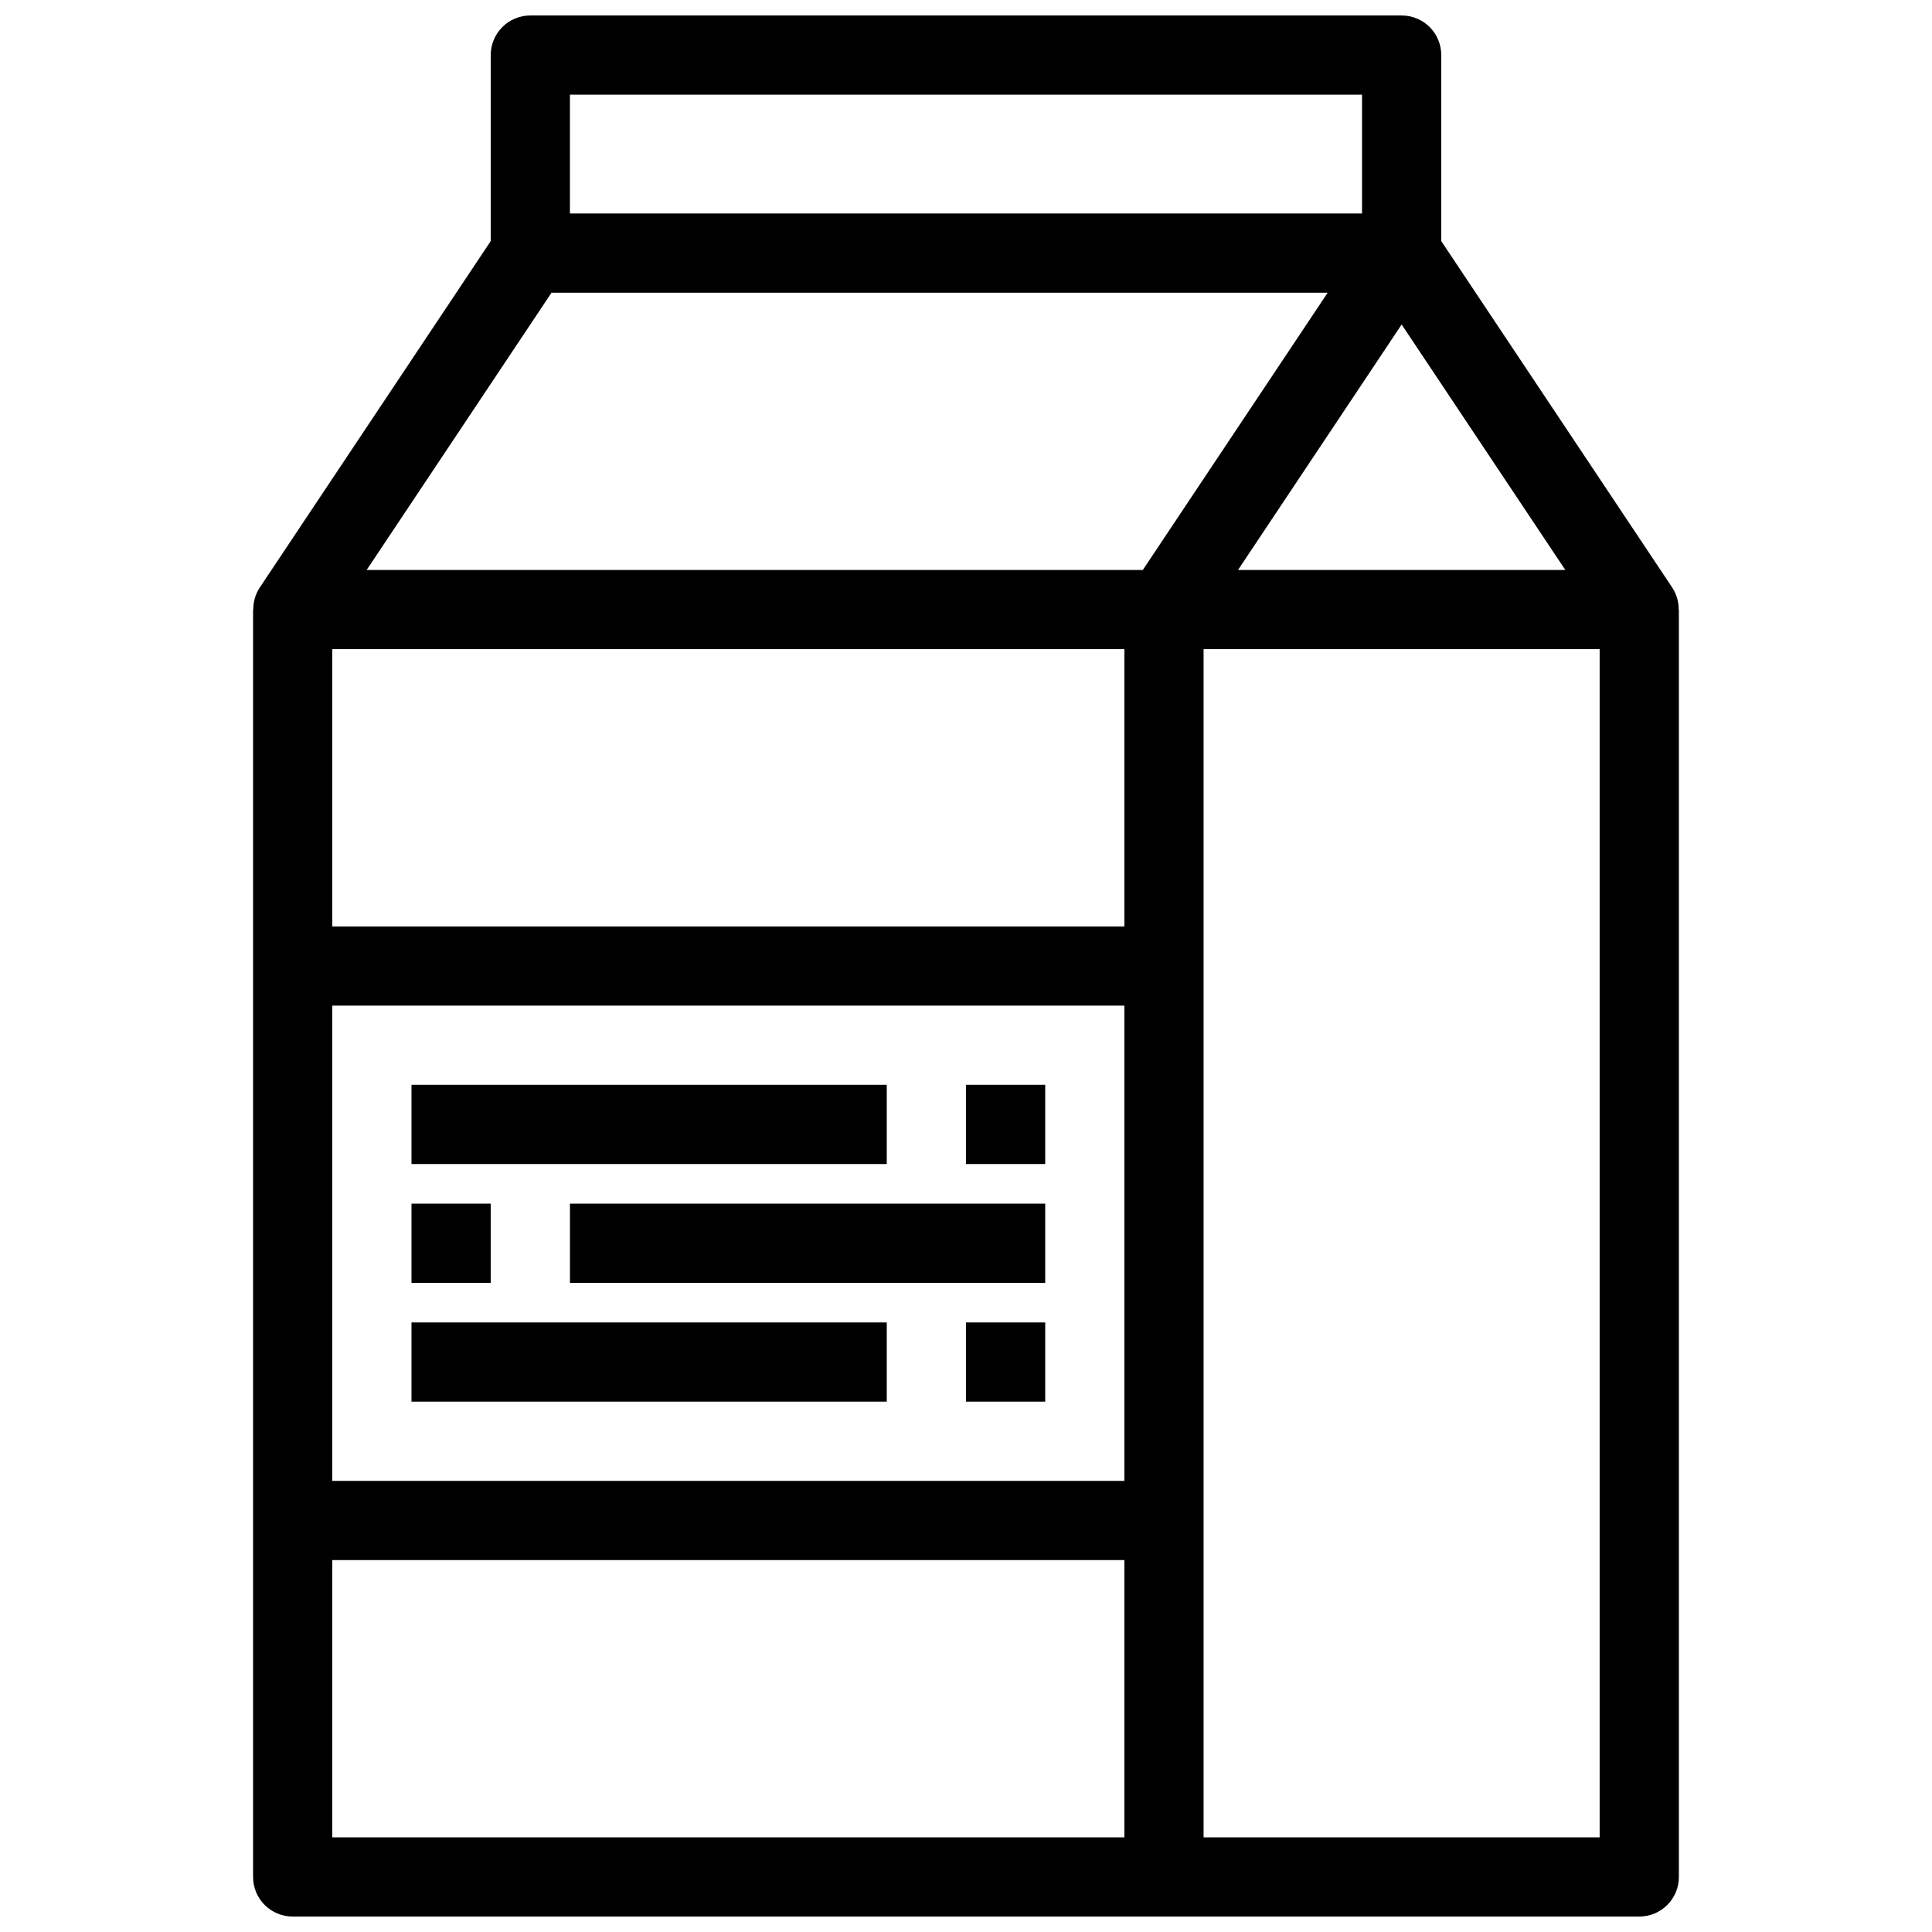
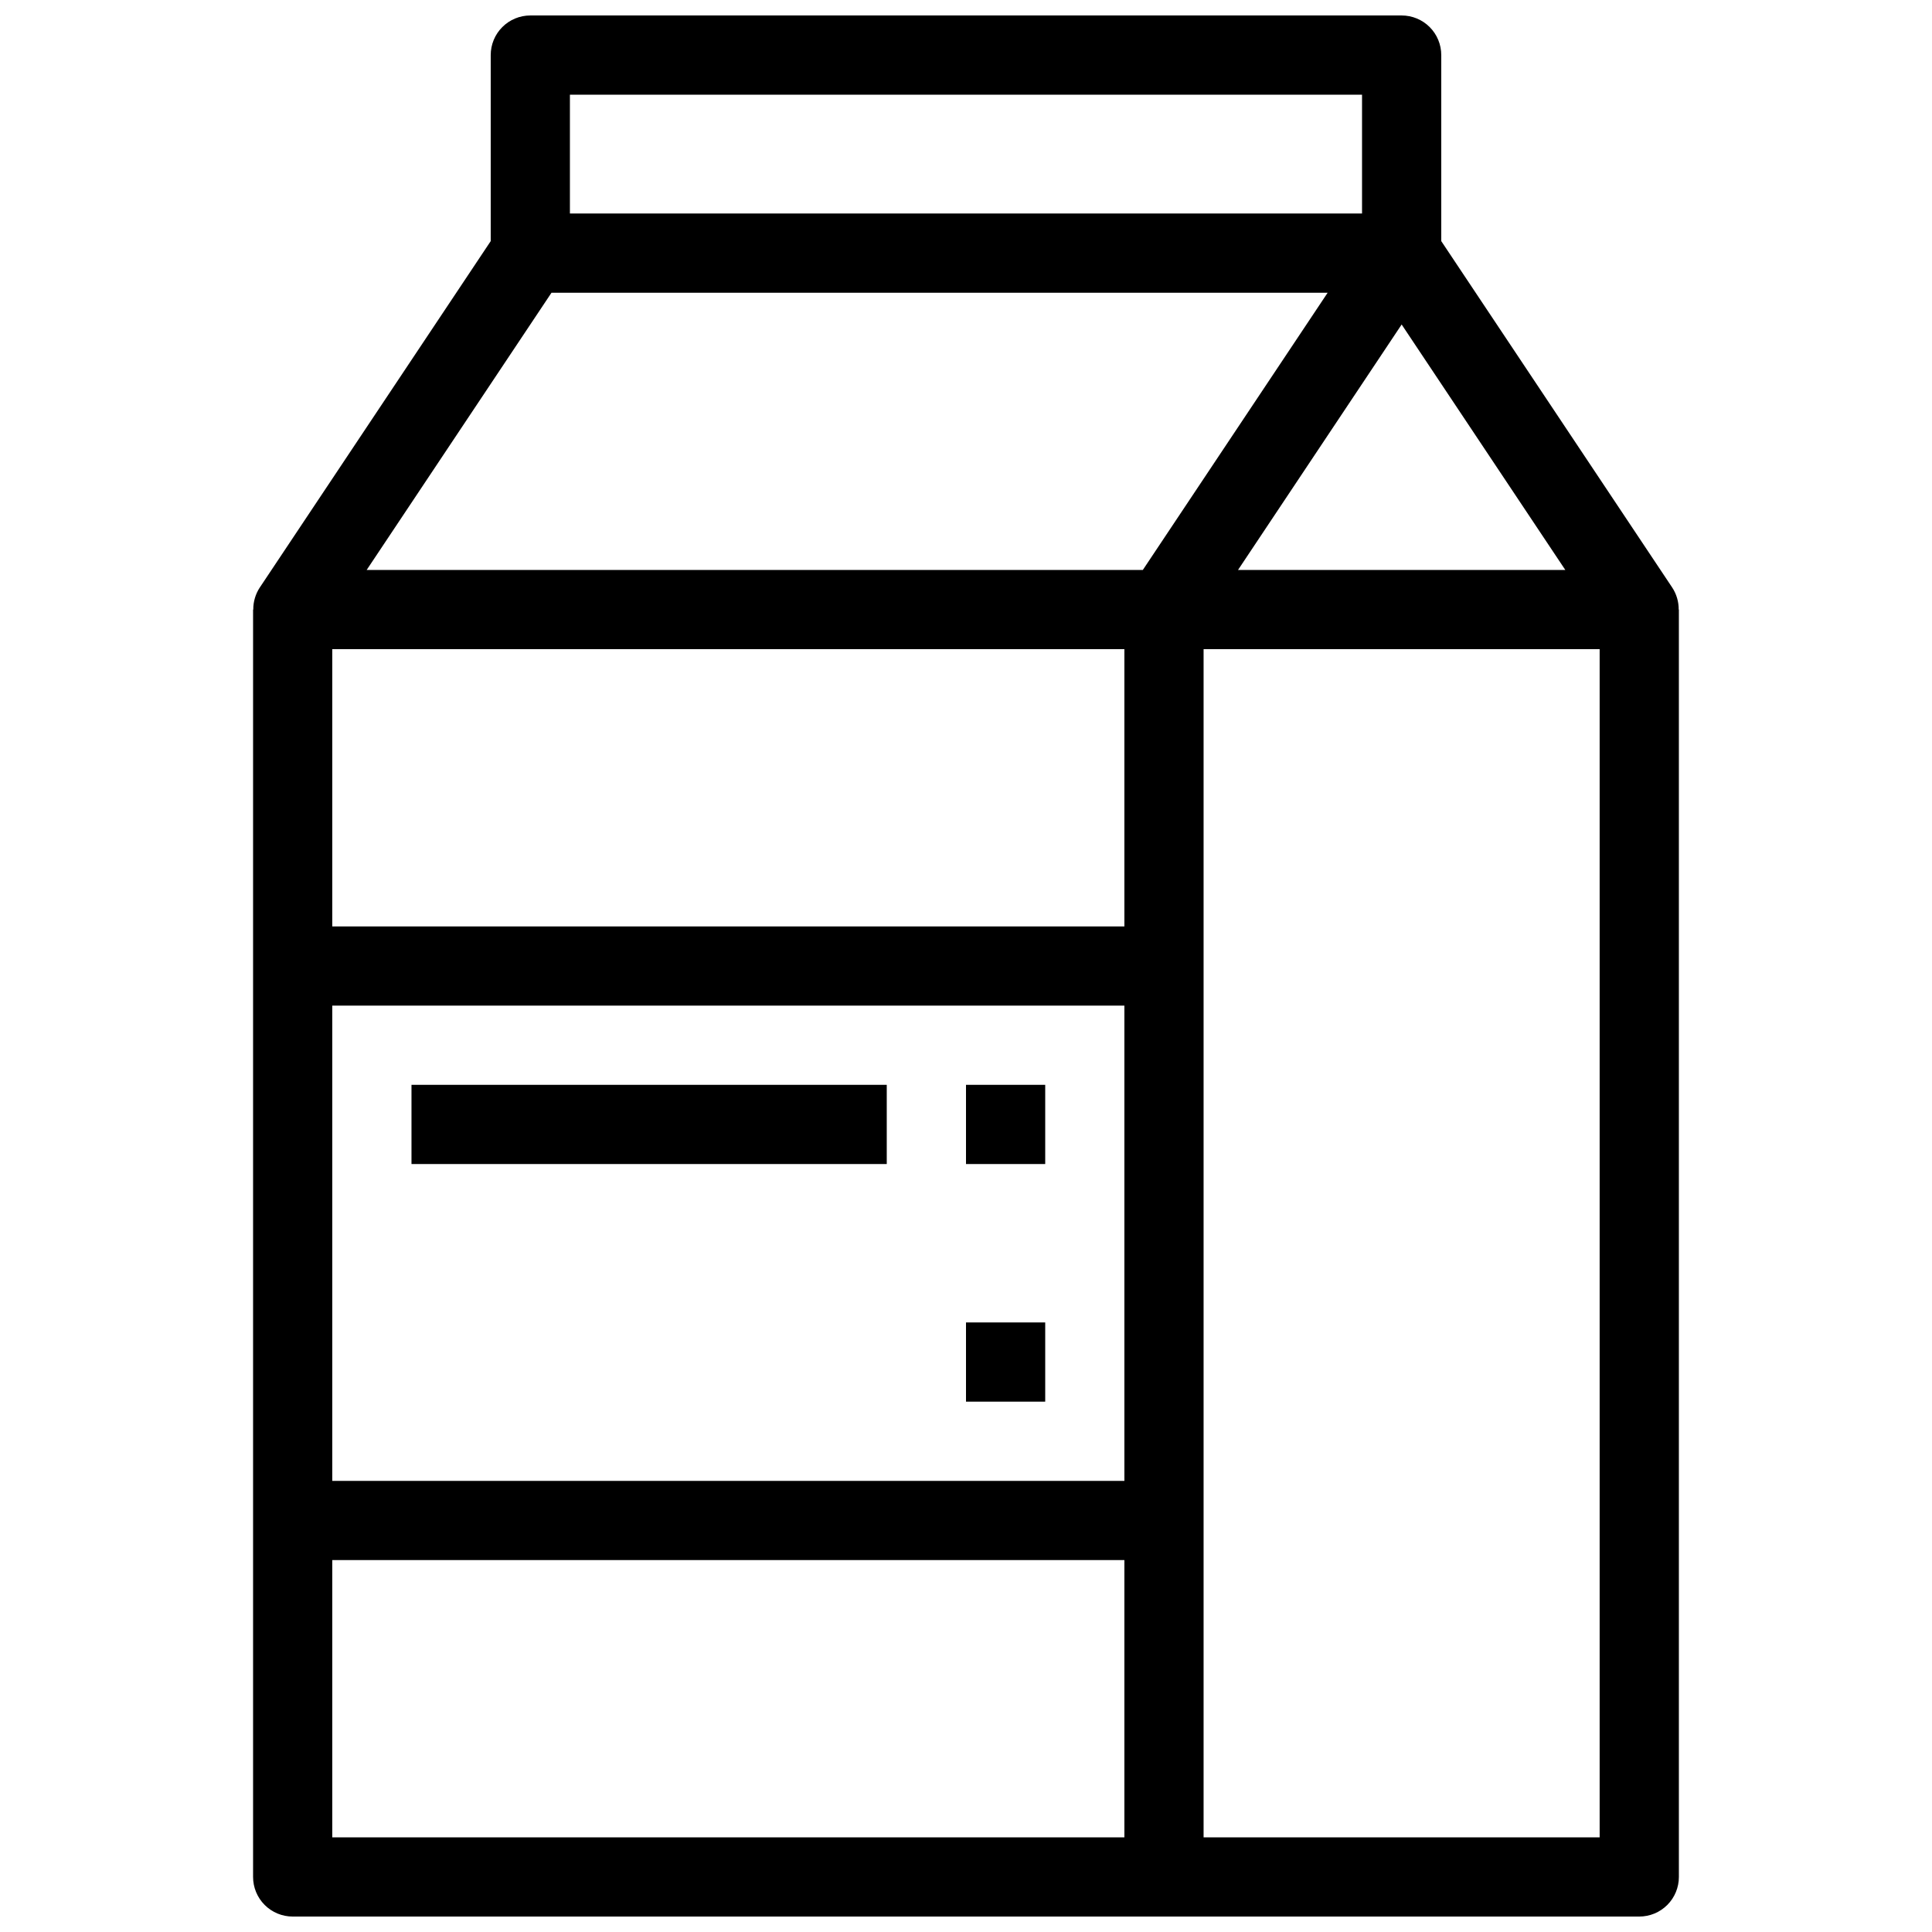
<svg xmlns="http://www.w3.org/2000/svg" width="800px" height="800px" version="1.1" viewBox="144 144 512 512">
  <defs>
    <clipPath id="a">
      <path d="m211 148.09h378v503.81h-378z" />
    </clipPath>
  </defs>
  <g clip-path="url(#a)">
    <path d="m588.87 305.54c0.02-2.066-0.574-4.094-1.707-5.824l-61.215-91.82v-49.301c0.004-2.785-1.102-5.453-3.07-7.422s-4.641-3.074-7.426-3.074h-230.91c-2.785 0-5.453 1.105-7.422 3.074s-3.074 4.637-3.074 7.422v49.301l-61.211 91.82h-0.004c-1.129 1.73-1.727 3.758-1.707 5.824h-0.055v335.87c0 2.785 1.105 5.453 3.074 7.422s4.637 3.074 7.422 3.074h356.86c2.785 0 5.457-1.105 7.426-3.074 1.965-1.969 3.074-4.637 3.07-7.422v-335.87zm-30.047-10.496h-86.734l43.363-65.047zm-263.79-125.95h209.92v31.488h-209.92zm-4.879 52.48h205.69l-48.984 73.473h-205.69zm151.82 409.34h-209.92v-73.473h209.92zm0-94.465h-209.92v-125.95h209.92zm-209.92-146.94v-73.473h209.92v73.473zm230.91 241.41v-314.88h104.96v314.88z" />
  </g>
  <path d="m253.05 431.49h125.95v20.992h-125.95z" />
-   <path d="m253.05 494.46h125.95v20.992h-125.95z" />
-   <path d="m295.04 462.98h125.95v20.992h-125.95z" />
  <path d="m400 431.49h20.992v20.992h-20.992z" />
-   <path d="m253.05 462.98h20.992v20.992h-20.992z" />
  <path d="m400 494.46h20.992v20.992h-20.992z" />
</svg>